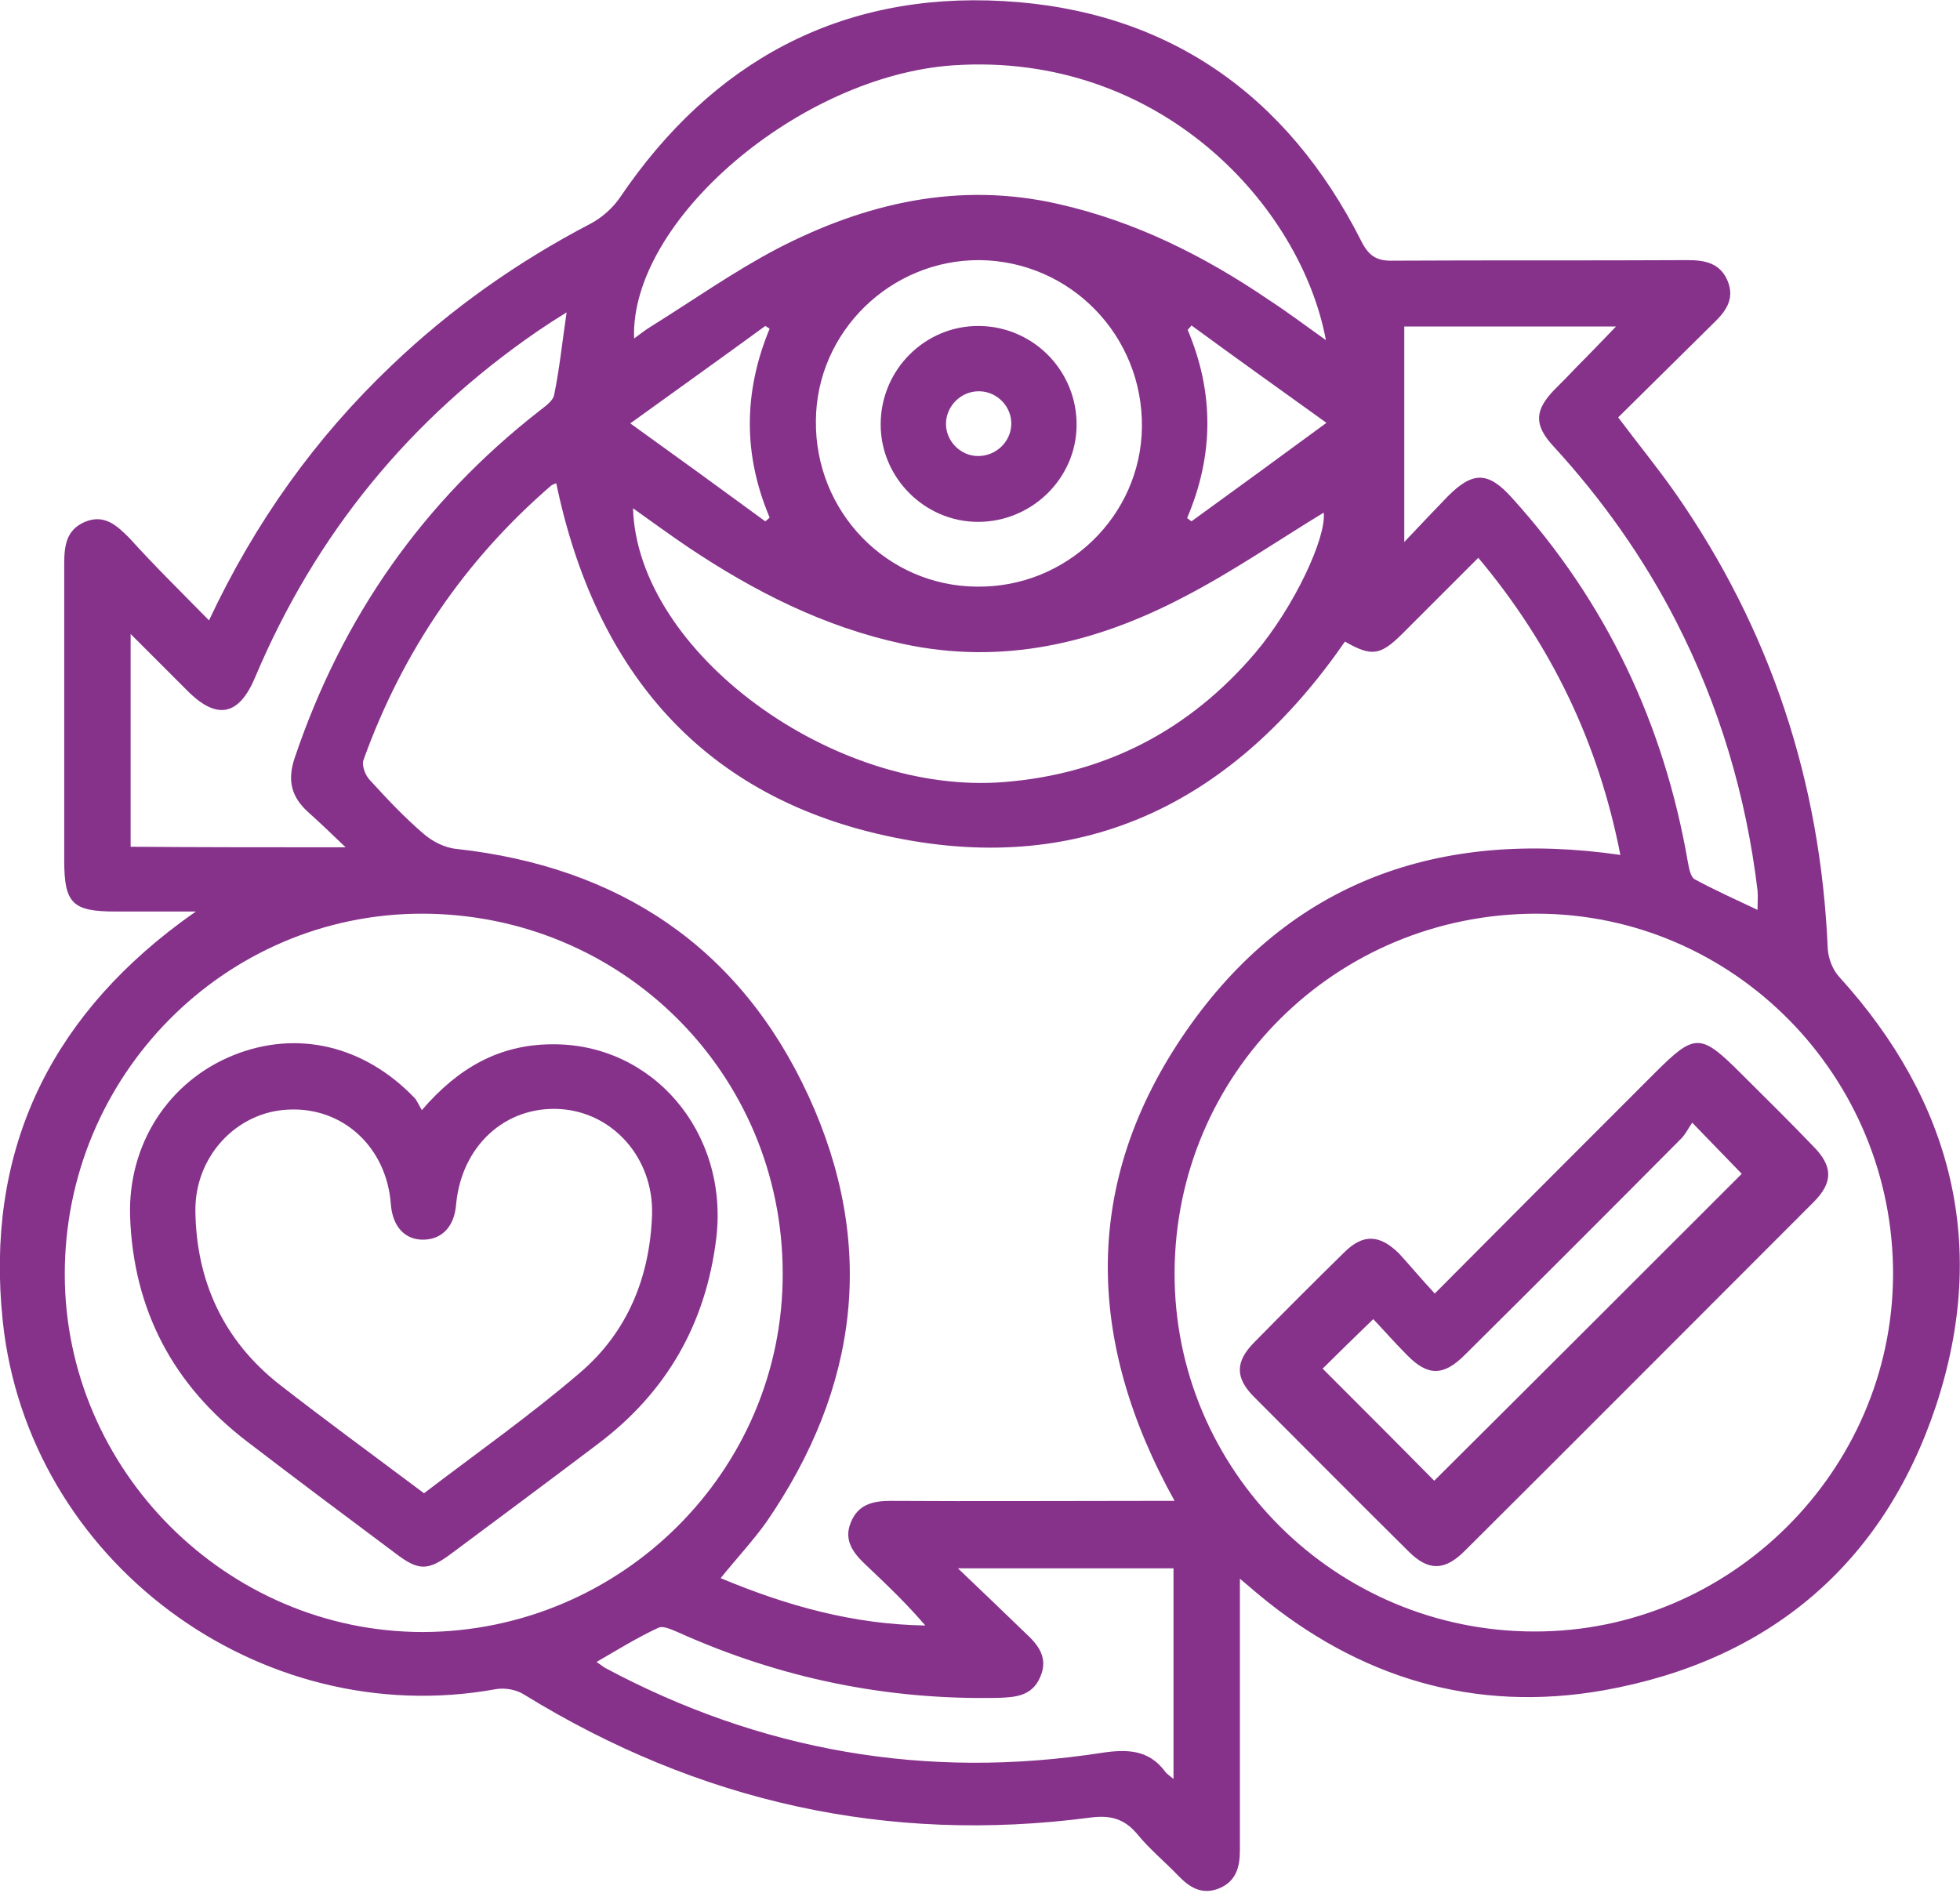
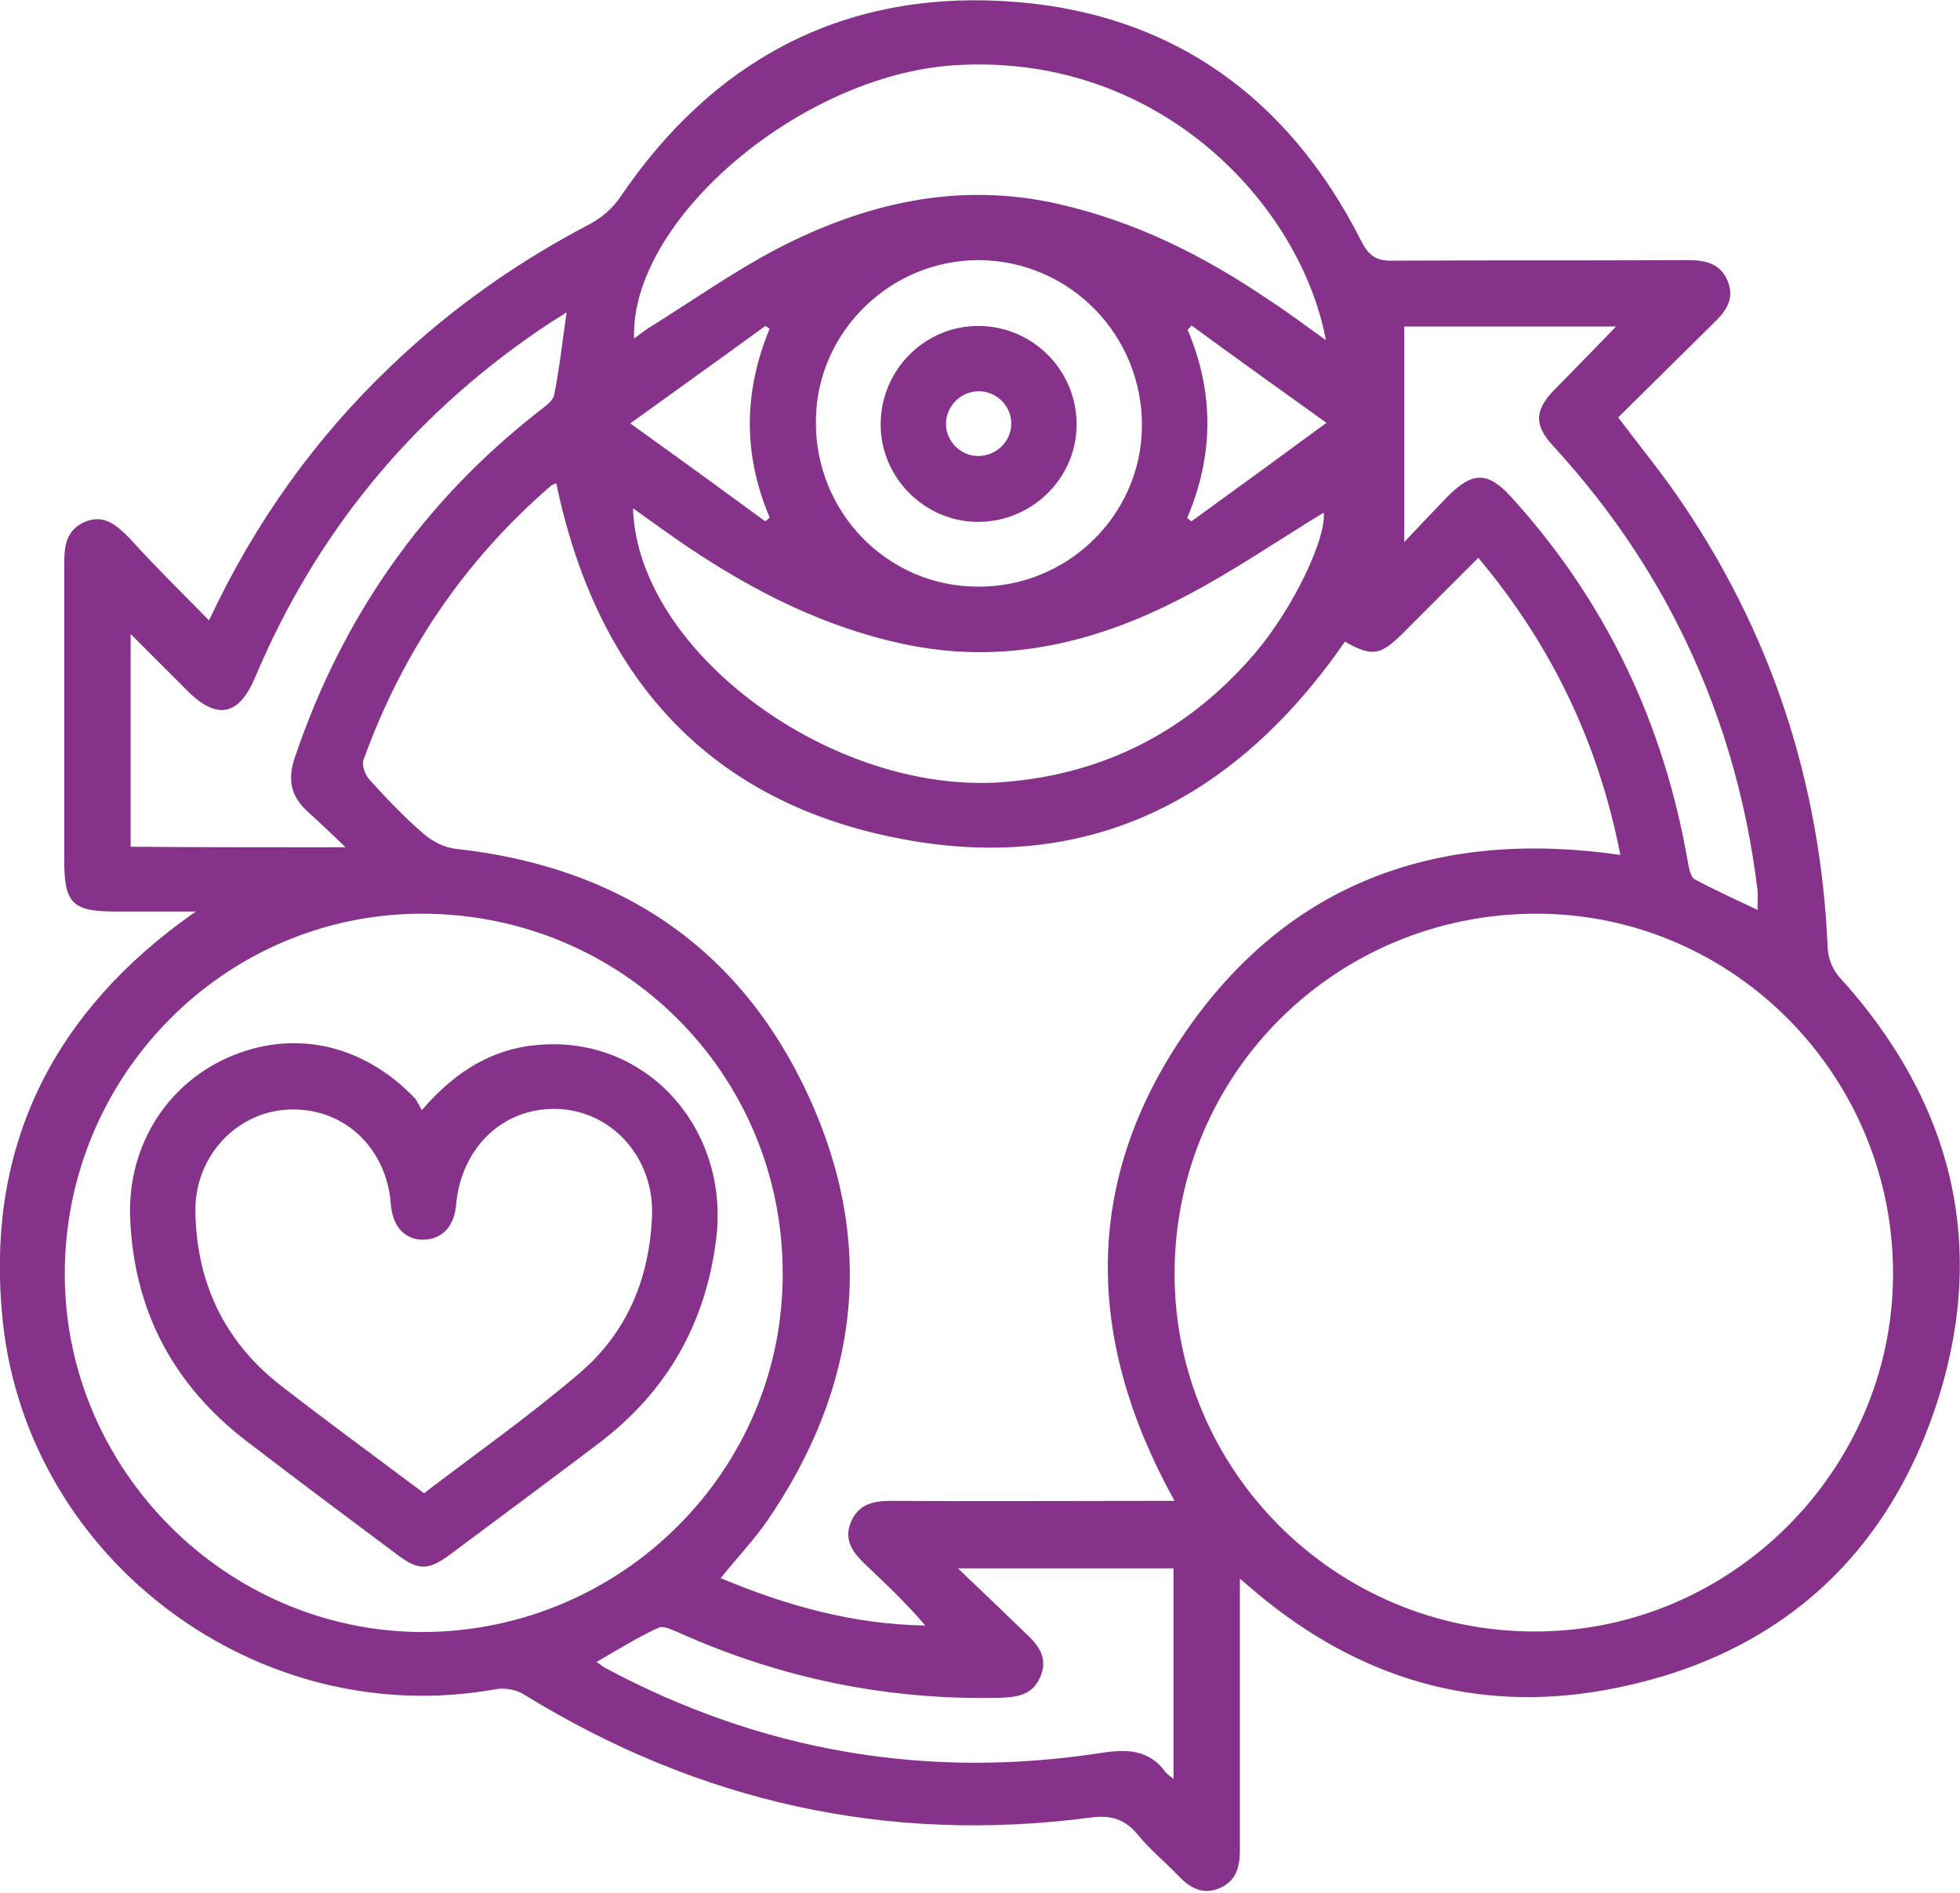
<svg xmlns="http://www.w3.org/2000/svg" version="1.1" id="Capa_1" x="0px" y="0px" viewBox="0 0 360.1 347.8" style="enable-background:new 0 0 360.1 347.8;" xml:space="preserve">
  <style type="text/css">
	.st0{fill:#86328B;}
</style>
  <g>
    <path class="st0" d="M38.4,114C46.9,95.9,58,80.4,72,67.1c10.9-10.4,23.1-19,36.5-26c2.1-1.1,4.1-2.9,5.4-4.8   c16.9-25,40.5-37.8,70.5-36.1c30.1,1.7,52.1,17.2,65.7,44.1c1.4,2.8,2.9,3.7,5.9,3.6c18-0.1,36,0,54-0.1c3.2,0,6,0.5,7.4,3.8   c1.4,3.4-0.4,5.7-2.7,7.9c-5.8,5.7-11.5,11.4-17.4,17.2c3.6,4.8,7.2,9.2,10.5,13.9c17.5,25.1,26.7,53.1,28,83.7   c0.1,1.8,0.9,3.9,2.1,5.2c20.8,22.9,27.5,49.4,17.8,78.8c-9.7,29.2-30.8,46.9-61,52.3c-23.7,4.2-45-2.2-63.6-17.7   c-0.9-0.8-1.8-1.5-3.3-2.8c0,3.4,0,6,0,8.7c0,13.7,0,27.5,0,41.2c0,3.1-0.7,5.7-3.8,7c-3.2,1.3-5.5-0.2-7.6-2.4   c-2.4-2.5-5.2-4.8-7.4-7.5c-2.4-2.9-5-3.6-8.7-3.1c-37.3,4.9-72-2.9-104-22.6c-1.4-0.9-3.5-1.3-5.2-1c-43.5,7.9-86-23.6-90.6-67.7   c-3.2-30.5,8.1-54.9,32.7-73.2c0.6-0.4,1.2-0.9,2.8-2c-5.6,0-10.2,0-14.8,0c-7.9,0-9.4-1.5-9.4-9.4c0-18.1,0-36.2,0-54.4   c0-3.3,0.3-6.3,3.8-7.8c3.6-1.5,5.9,0.7,8.2,3C28.5,104.1,33.3,108.8,38.4,114z M102.2,88.8c-0.2,0.1-0.6,0.2-0.9,0.4   c-16,13.8-27.4,30.7-34.5,50.4c-0.4,1,0.3,2.9,1.2,3.8c3.1,3.4,6.3,6.8,9.8,9.8c1.6,1.4,3.9,2.6,6.1,2.8c29.8,3.3,52,18,64.6,45.3   c12.6,27.3,9.3,53.7-7.7,78.4c-2.5,3.5-5.5,6.7-8.4,10.3c12.2,5.1,24.4,8.5,37.6,8.7c-3.5-4.1-7.3-7.7-11.1-11.3   c-2.2-2.1-3.9-4.4-2.6-7.6c1.3-3.3,4-4,7.3-4c16,0.1,32,0,48,0c1.3,0,2.6,0,4.2,0c-16.4-29.5-17-58.7,2.1-86.3   c19.1-27.6,46.6-37.2,79.8-32.4c-4-20.5-12.6-38.5-26.1-54.6c-4.7,4.7-9.3,9.3-13.9,13.9c-4.1,4.1-5.7,4.3-10.6,1.5   c-20.2,29.2-47.6,43.2-82.8,36C129.2,146.8,109.4,123.4,102.2,88.8z M281.9,299.8c36,0.1,65.7-29.5,65.9-65.4   c0.2-36.6-29.3-66.5-65.5-66.5c-36.8,0-66.4,29.3-66.5,66C215.7,270.2,245.4,299.8,281.9,299.8z M143.8,234   c0-36.7-29.5-66.1-66.3-66.1c-36.2,0-65.7,29.8-65.6,66.4c0.1,35.9,29.8,65.6,65.8,65.6C114.1,299.8,143.9,270.3,143.8,234z    M116.3,93.4c0.8,26.4,36.8,52.9,68.3,50.3c18.5-1.5,33.9-9.5,46-23.7c7.2-8.5,13.1-21.2,12.6-25.8c-8.4,5.1-16.8,10.9-25.7,15.5   c-16.2,8.5-33.3,12.6-51.7,8.6c-14.4-3.1-27.2-9.6-39.3-17.7C123.1,98.3,119.8,95.9,116.3,93.4z M243.6,62.5   c-4.6-24.7-30.5-53-68.4-50.5c-28.3,1.9-59.5,28.6-58.7,50.2c1.1-0.8,2.1-1.6,3.1-2.2c7.7-4.8,15.2-10.1,23.2-14.3   c16.2-8.4,33.4-12.4,51.7-8.2c14.1,3.2,26.7,9.5,38.6,17.6C236.5,57.3,239.8,59.8,243.6,62.5z M63.5,155.7   c-2.7-2.6-4.7-4.5-6.7-6.3c-3.3-2.9-4.1-6-2.6-10.3c8.7-25.7,23.5-46.9,44.9-63.6c1-0.8,2.5-1.8,2.7-2.9c1-4.8,1.5-9.8,2.3-15.2   c-2.1,1.3-3.8,2.4-5.4,3.5C75.3,77,58,98.1,46.9,124.4c-3,7.2-7.1,8-12.6,2.4c-3.3-3.3-6.6-6.6-10.3-10.3c0,13.6,0,26.3,0,39.1   C36.9,155.7,49.6,155.7,63.5,155.7z M258,99.6c3.2-3.4,5.6-5.9,8-8.4c4.6-4.6,7.4-4.6,11.8,0.3c17.3,19.1,27.9,41.5,32.3,66.9   c0.2,1.1,0.5,2.8,1.3,3.2c3.7,2,7.5,3.7,11.5,5.6c0-1.4,0.1-2.5,0-3.6c-2.1-17.4-7-33.9-15-49.5c-6-11.7-13.6-22.4-22.5-32.1   c-3.6-3.9-3.5-6.6,0.2-10.4c1.4-1.4,2.8-2.8,4.2-4.3c2.3-2.3,4.5-4.6,7.1-7.3c-13.4,0-26.1,0-38.9,0C258,73,258,85.6,258,99.6z    M109.6,305.4c0.6,0.4,1,0.7,1.4,1c28.7,15.4,59.2,20.7,91.4,15.7c4.7-0.7,8.7-0.6,11.7,3.5c0.3,0.4,0.8,0.7,1.5,1.3   c0-13.2,0-26,0-38.7c-12.9,0-25.6,0-39.6,0c4.6,4.4,8.5,8.1,12.3,11.8c2.4,2.2,4.4,4.6,2.8,8.2c-1.5,3.5-4.6,3.7-7.8,3.8   c-20.4,0.4-39.9-3.6-58.6-12c-1.2-0.5-2.8-1.3-3.7-0.9C117.1,300.9,113.4,303.2,109.6,305.4z M179.5,107.8   c16.5,0.2,30.1-13,30.3-29.3C210,61.7,196.7,48,180,47.8c-16.4-0.1-30,13.2-30.1,29.5C149.7,94,162.9,107.7,179.5,107.8z    M218.1,95.2c0.3,0.2,0.5,0.4,0.8,0.6c8-5.8,16.1-11.7,24.8-18.1c-8.9-6.4-16.9-12.1-24.8-17.9c-0.2,0.3-0.5,0.6-0.7,0.8   C223.1,72.2,223,83.7,218.1,95.2z M115.8,77.8c8.9,6.4,16.9,12.2,24.8,18c0.3-0.2,0.5-0.4,0.8-0.7c-4.9-11.6-4.8-23.1,0-34.7   c-0.3-0.2-0.6-0.4-0.8-0.5C132.8,65.6,124.8,71.3,115.8,77.8z" />
-     <path class="st0" d="M263.6,237.7c13.9-14,27.1-27.2,40.4-40.5c7.4-7.4,8.4-7.4,15.9,0.1c4.4,4.4,8.9,8.8,13.2,13.3   c3.7,3.7,3.7,6.7,0.1,10.3c-21.4,21.4-42.7,42.8-64.1,64.1c-3.7,3.7-6.7,3.7-10.3,0.1c-9.5-9.4-18.9-18.9-28.4-28.4   c-3.5-3.5-3.5-6.5,0.1-10.1c5.4-5.5,10.9-11,16.4-16.4c3.5-3.5,6.5-3.4,10.1,0.1C259.1,232.6,261.1,235,263.6,237.7z M263.5,272.1   c18.9-18.8,37.9-37.8,56.5-56.4c-2.6-2.7-5.5-5.7-9.1-9.4c-0.7,1-1.3,2.3-2.3,3.2c-13.1,13.2-26.3,26.4-39.5,39.5   c-3.9,3.9-6.8,3.9-10.6,0c-2.2-2.2-4.2-4.5-6.2-6.6c-3.6,3.5-6.6,6.4-9.3,9.1C250,258.5,257,265.5,263.5,272.1z" />
    <path class="st0" d="M77.5,204c6.7-7.8,14.2-12,23.7-12.1c18.7-0.3,32.7,16.2,30.4,35.6c-1.9,15.7-9.1,28.3-21.7,37.8   c-9,6.8-18,13.5-27,20.2c-4.3,3.2-6,3.2-10.3-0.1c-9.1-6.8-18.2-13.6-27.2-20.5c-13.6-10.4-20.9-24.2-21.5-41.4   c-0.4-13.3,7.1-24.8,19-29.6c11.7-4.7,24.1-1.8,33.4,8C76.7,202.5,77,203.1,77.5,204z M77.9,274.4c9.7-7.4,19.5-14.3,28.6-22.1   c8.8-7.5,12.9-17.6,13.3-29.1c0.3-10.4-7.2-18.8-16.9-19.4c-10.1-0.6-18.1,6.8-19.1,17.5c-0.3,4-2.5,6.4-5.9,6.5   c-3.5,0.1-5.8-2.4-6.1-6.6C71,210.8,63,203.4,53,203.9c-9.6,0.4-17.3,8.7-17.1,18.8c0.2,12.8,5.2,23.6,15.3,31.6   C59.8,261,68.7,267.5,77.9,274.4z" />
    <path class="st0" d="M179.9,59.9c10,0.1,18,8.3,17.9,18.3c-0.1,9.8-8.3,17.7-18.1,17.7c-9.8,0-17.9-8.1-17.9-17.9   C161.8,67.9,170,59.8,179.9,59.9z M185.8,78c0.1-3.2-2.5-6-5.8-6.1c-3.4-0.1-6.2,2.7-6.2,6c0,3.2,2.7,5.9,5.9,5.9   C183,83.8,185.7,81.2,185.8,78z" />
  </g>
</svg>